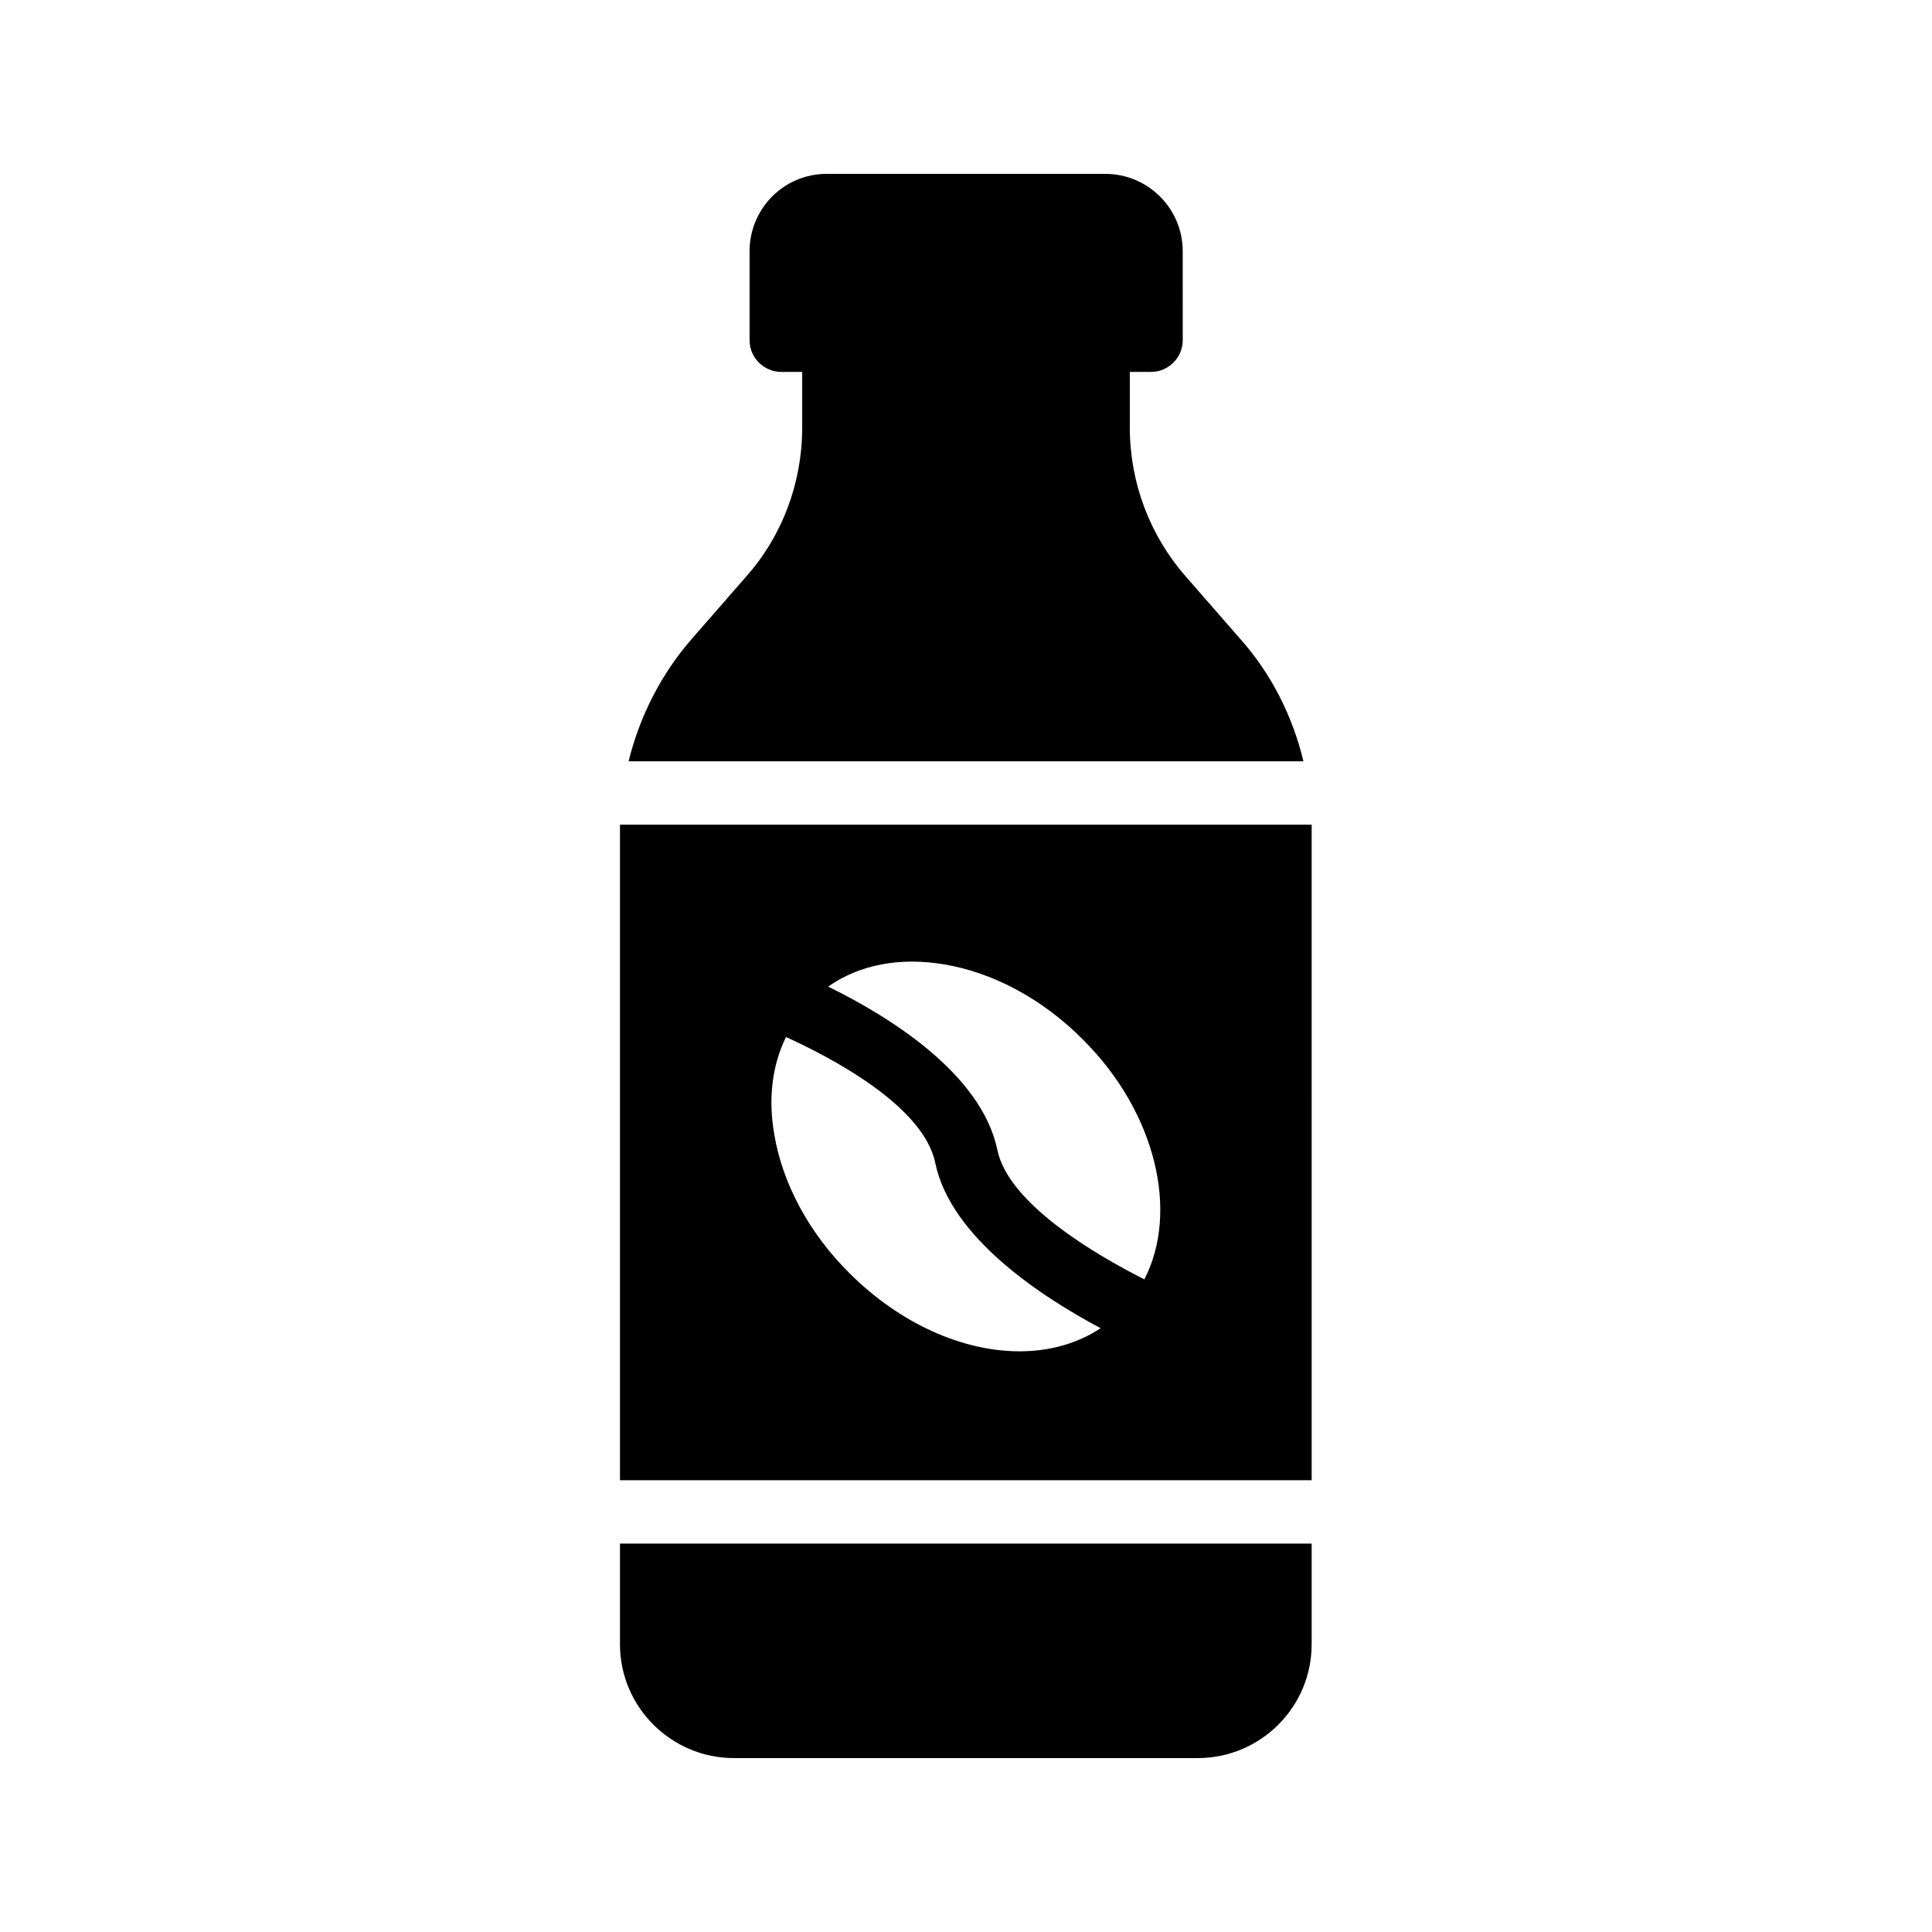
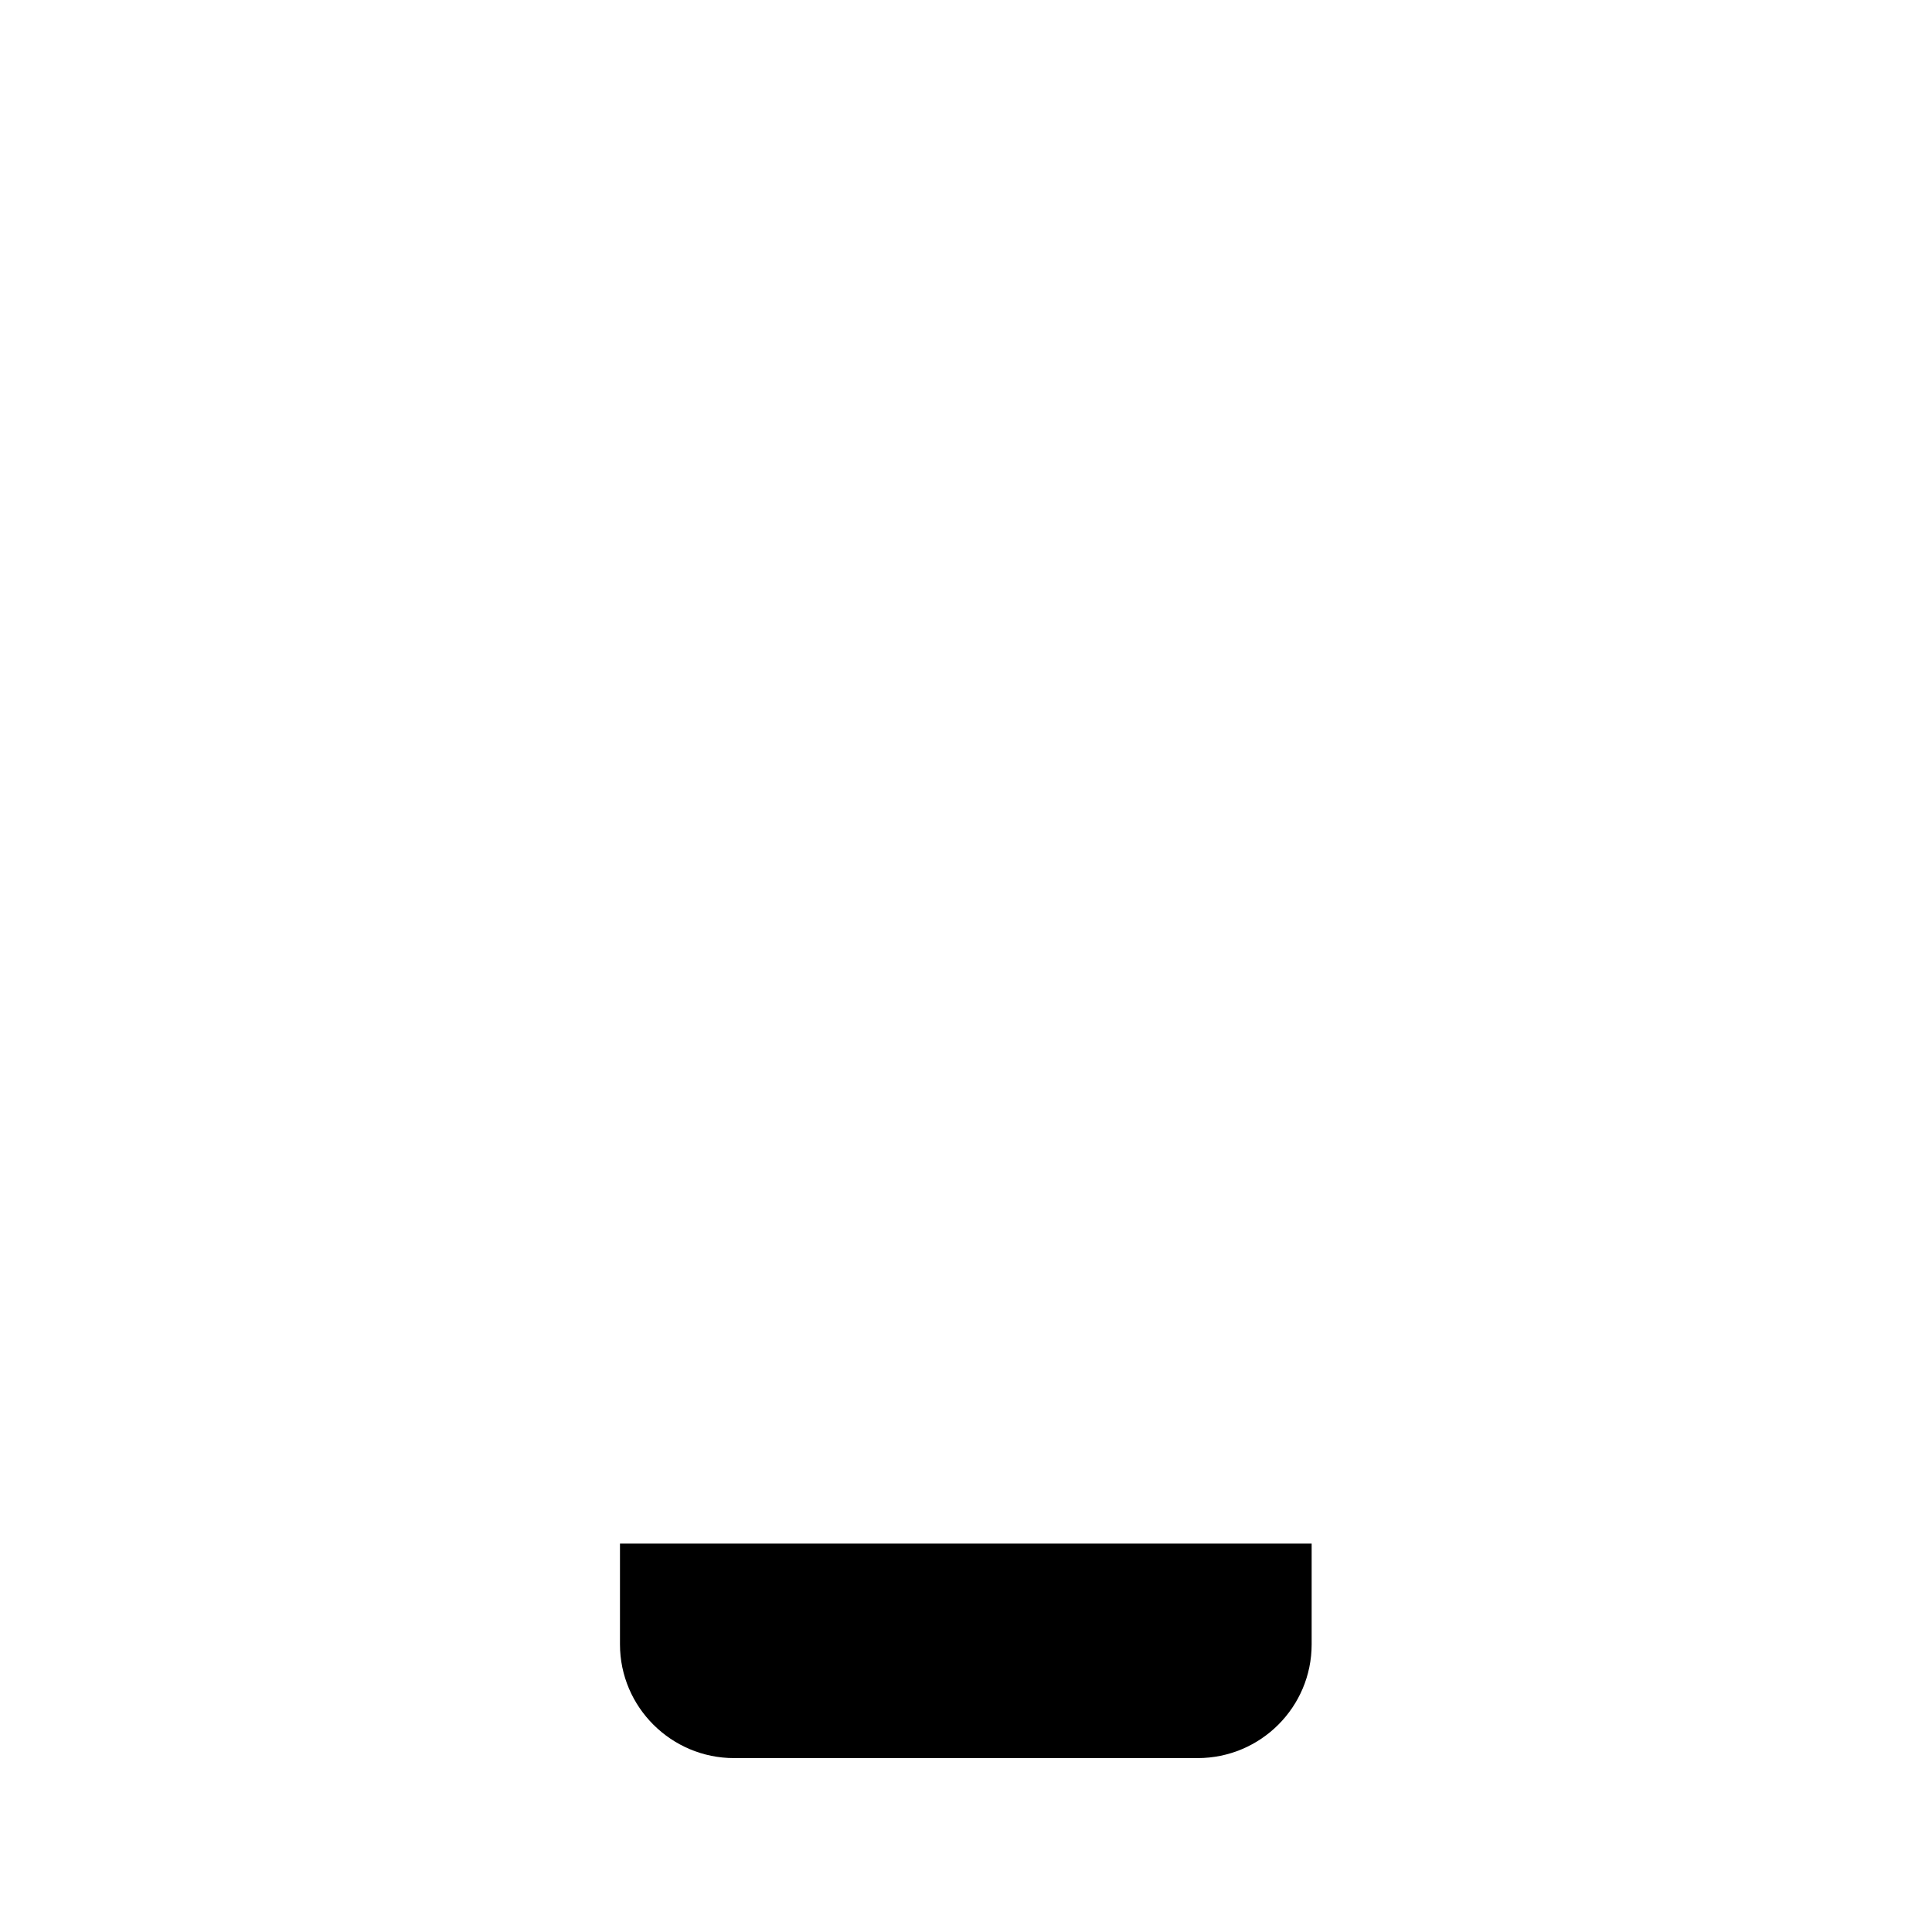
<svg xmlns="http://www.w3.org/2000/svg" fill="#000000" width="800px" height="800px" version="1.1" viewBox="144 144 512 512">
  <g>
-     <path d="m472.63 313.26-14.441-16.543c-9.488-10.832-14.777-24.855-14.777-39.383v-14.777h5.625c4.617 0 8.398-3.777 8.398-8.398l-0.004-23.59c0-11.336-9.238-20.488-20.488-20.488h-73.895c-11.25 0-20.402 9.152-20.402 20.488v23.594c0 4.617 3.777 8.398 8.398 8.398h5.543v14.777c0 14.527-5.207 28.551-14.777 39.383l-14.441 16.543c-8.145 9.32-13.855 20.57-16.793 32.496h178.85c-2.859-11.926-8.484-23.18-16.797-32.5z" />
    <path d="m308.3 579.77c0 16.625 13.602 30.145 30.23 30.145h122.84c16.711 0 30.23-13.52 30.23-30.145v-26.703l-183.3 0.004z" />
-     <path d="m308.3 362.55v173.73h183.3l0.004-173.73zm105.88 139.56c-14.863 0-31.488-7.137-45.09-20.738-10.664-10.578-17.719-23.68-19.902-36.777-1.68-9.574-0.504-18.391 3.106-25.777 11.84 5.375 36.441 18.223 39.551 33.336 4.031 19.648 27.879 35.352 43.832 43.832-6.211 4.109-13.602 6.125-21.496 6.125zm33.086-19.062c-12.762-6.465-36.023-19.984-38.961-34.344-4.281-20.488-29.391-35.688-44.84-43.242 8.23-5.793 18.977-7.894 30.816-5.879 13.016 2.184 26.113 9.238 36.695 19.902 19.395 19.312 25.523 45.676 16.289 63.562z" />
  </g>
</svg>